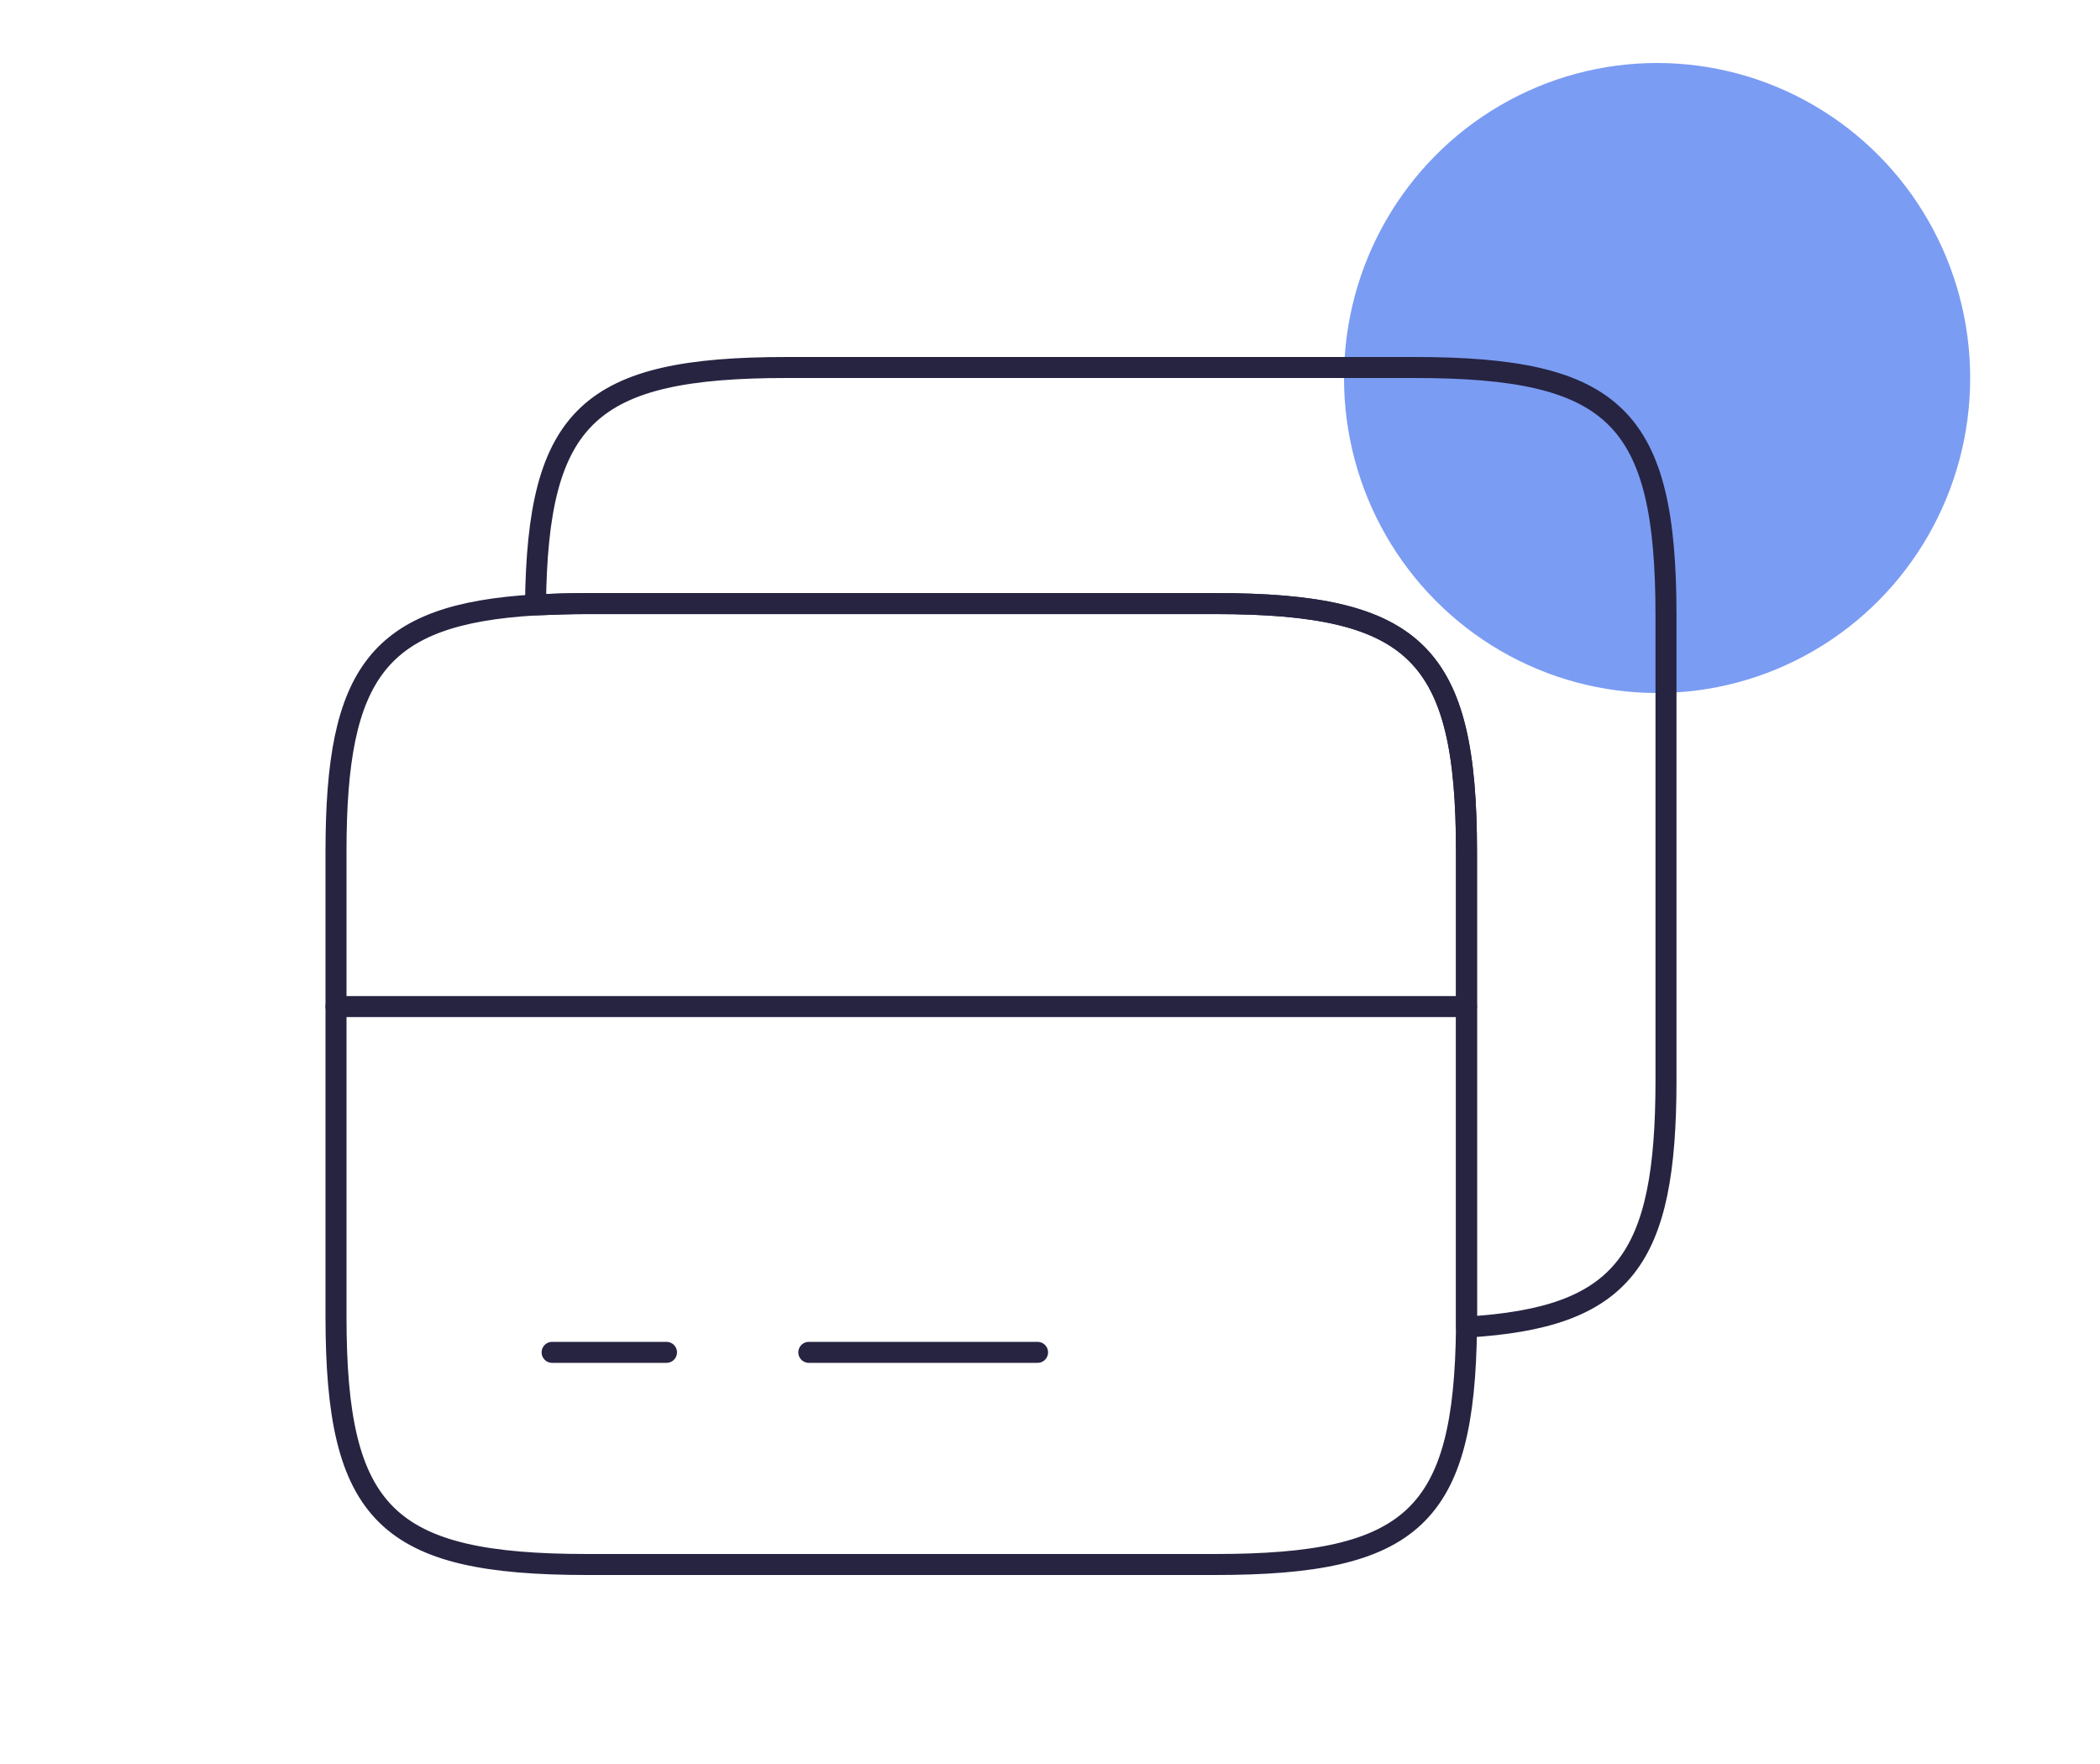
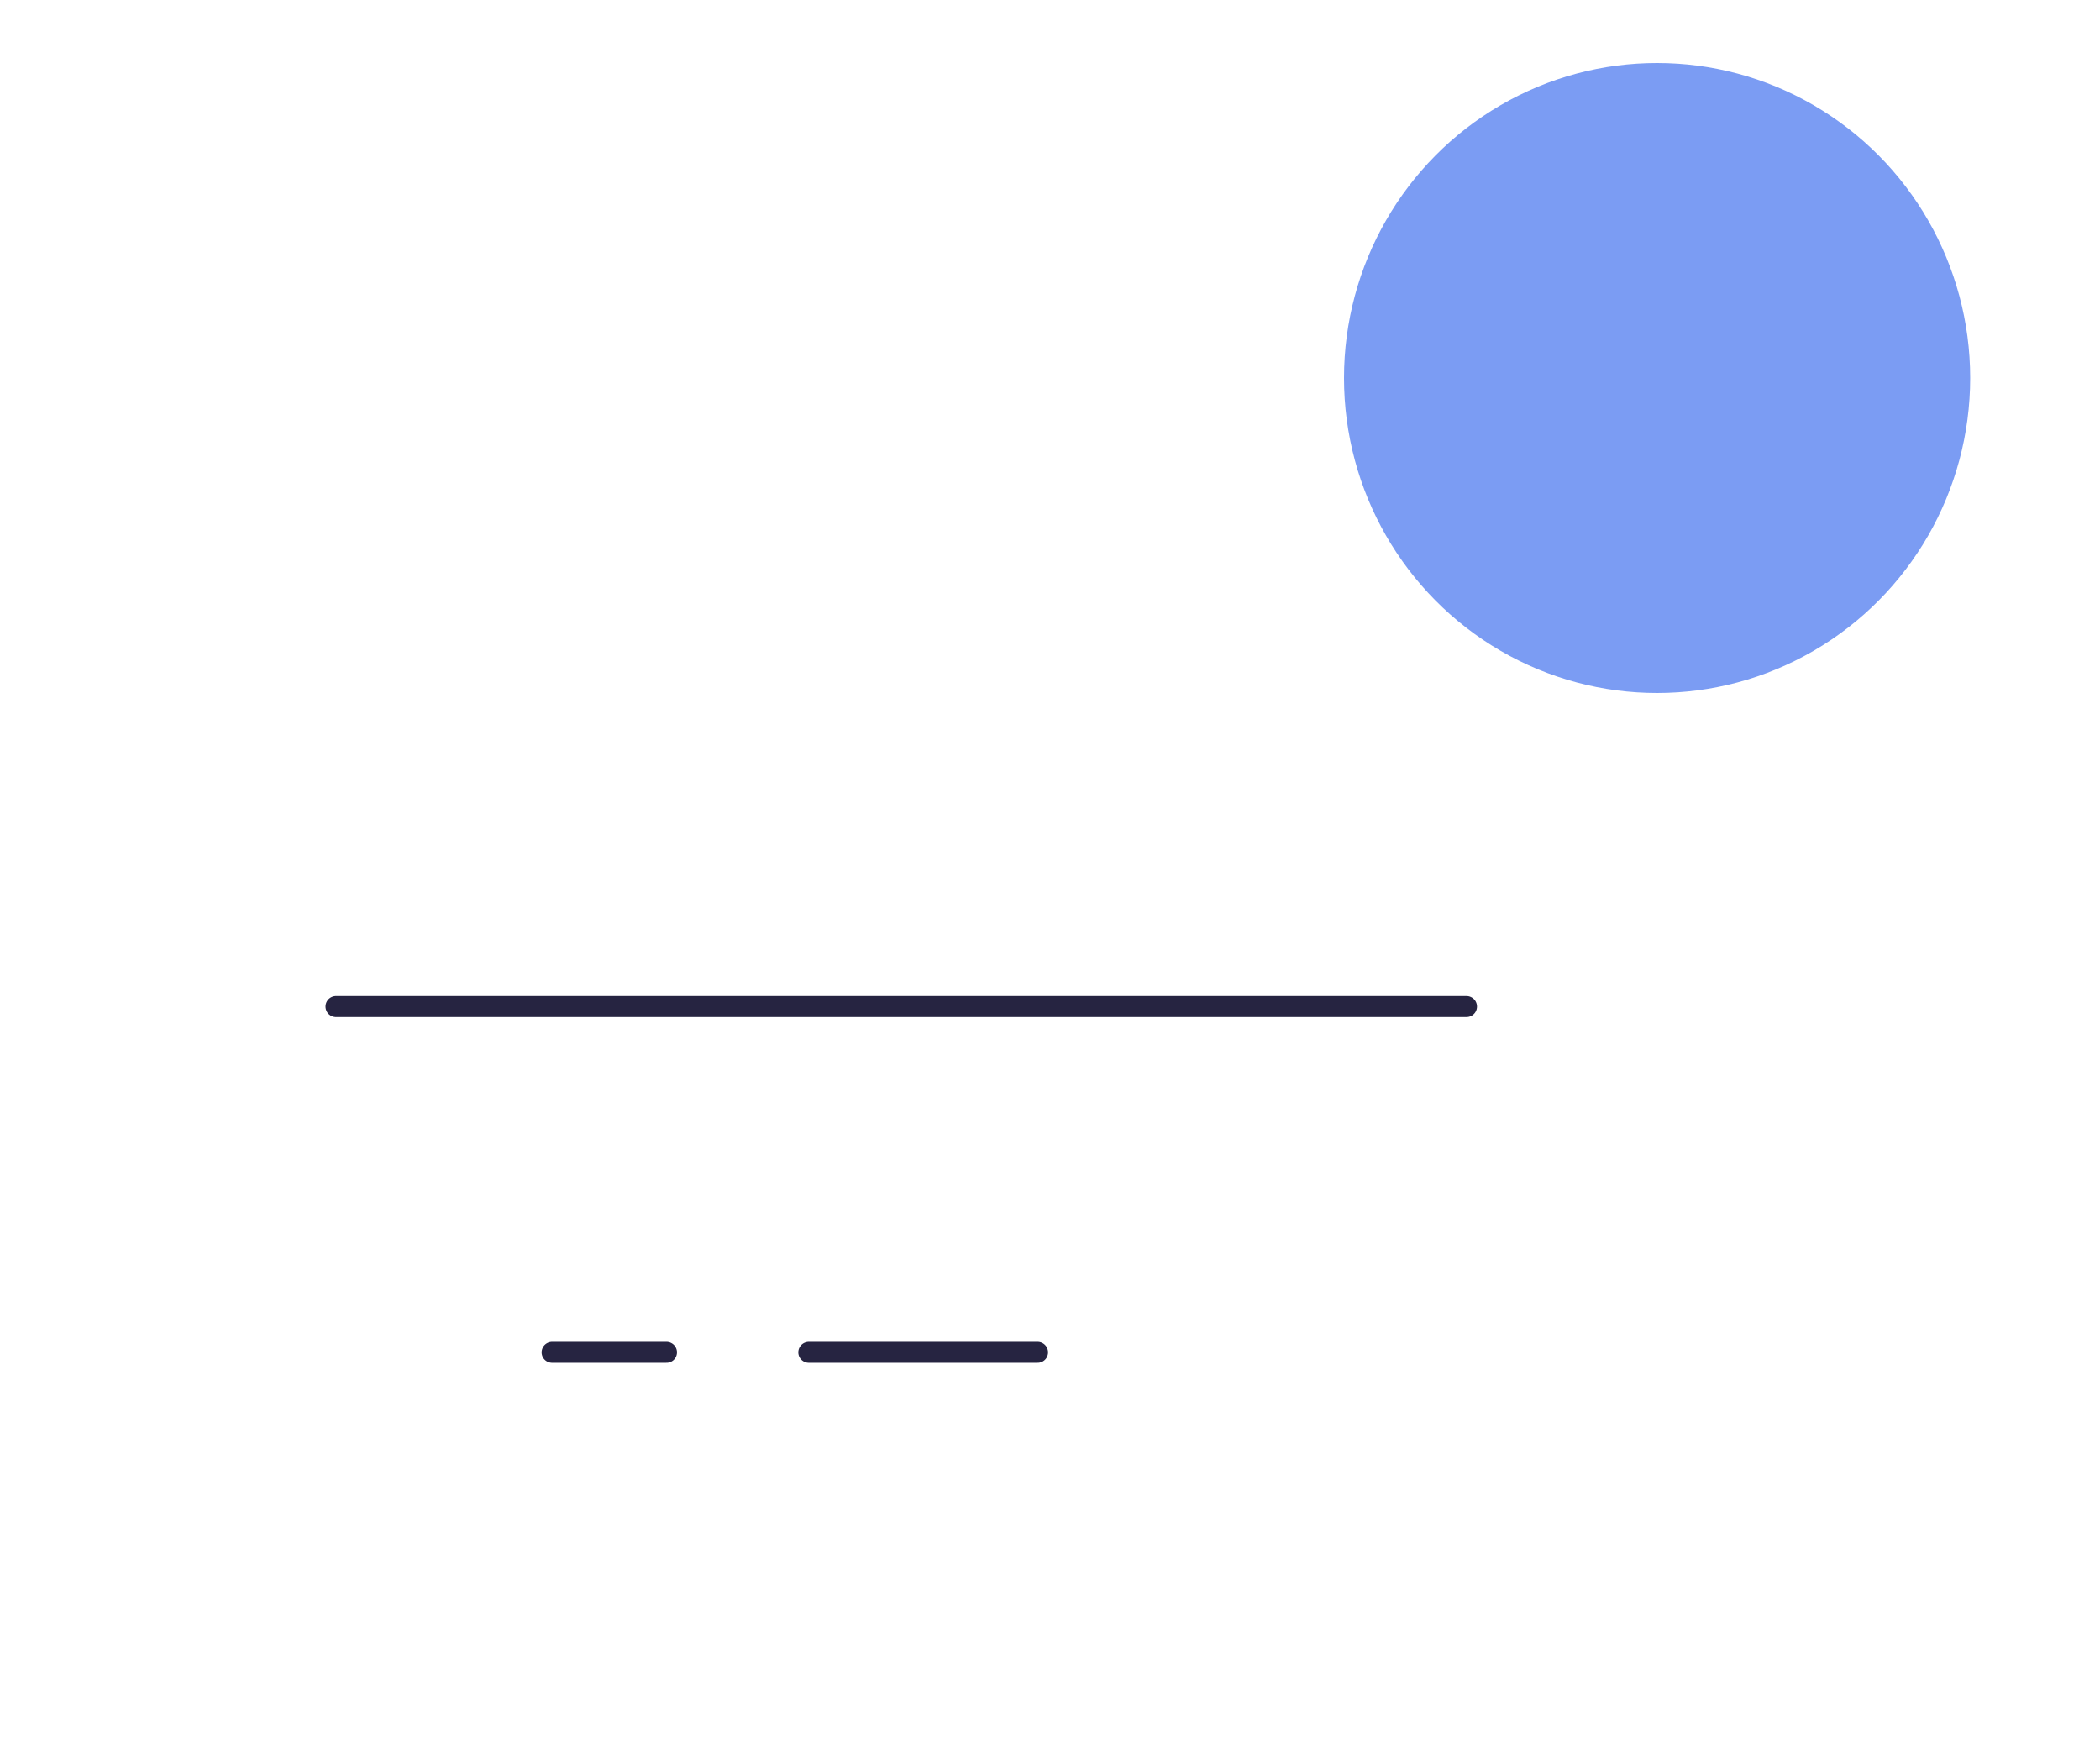
<svg xmlns="http://www.w3.org/2000/svg" width="100" height="84" viewBox="0 0 100 84" fill="none">
  <ellipse cx="78.909" cy="18" rx="14.909" ry="15" fill="#7B9CF3" />
  <path d="M16 47.932H69.833" stroke="#262441" stroke-miterlimit="10" stroke-linecap="round" stroke-linejoin="round" />
-   <path d="M69.833 40.553V63.195C69.738 72.22 67.268 74.5 57.863 74.5H27.97C18.407 74.5 16 72.125 16 62.688V40.553C16 32.003 17.995 29.248 25.5 28.805C26.26 28.773 27.083 28.742 27.97 28.742H57.863C67.427 28.742 69.833 31.117 69.833 40.553Z" stroke="#262441" stroke-linecap="round" stroke-linejoin="round" />
-   <path d="M79.333 29.312V51.447C79.333 59.997 77.338 62.752 69.833 63.195V40.553C69.833 31.117 67.427 28.742 57.863 28.742H27.97C27.083 28.742 26.26 28.773 25.5 28.805C25.595 19.78 28.065 17.5 37.47 17.5H67.363C76.927 17.5 79.333 19.875 79.333 29.312Z" stroke="#262441" stroke-linecap="round" stroke-linejoin="round" />
  <path d="M26.291 64.398H31.738M38.515 64.398H49.408" stroke="#262441" stroke-miterlimit="10" stroke-linecap="round" stroke-linejoin="round" />
</svg>